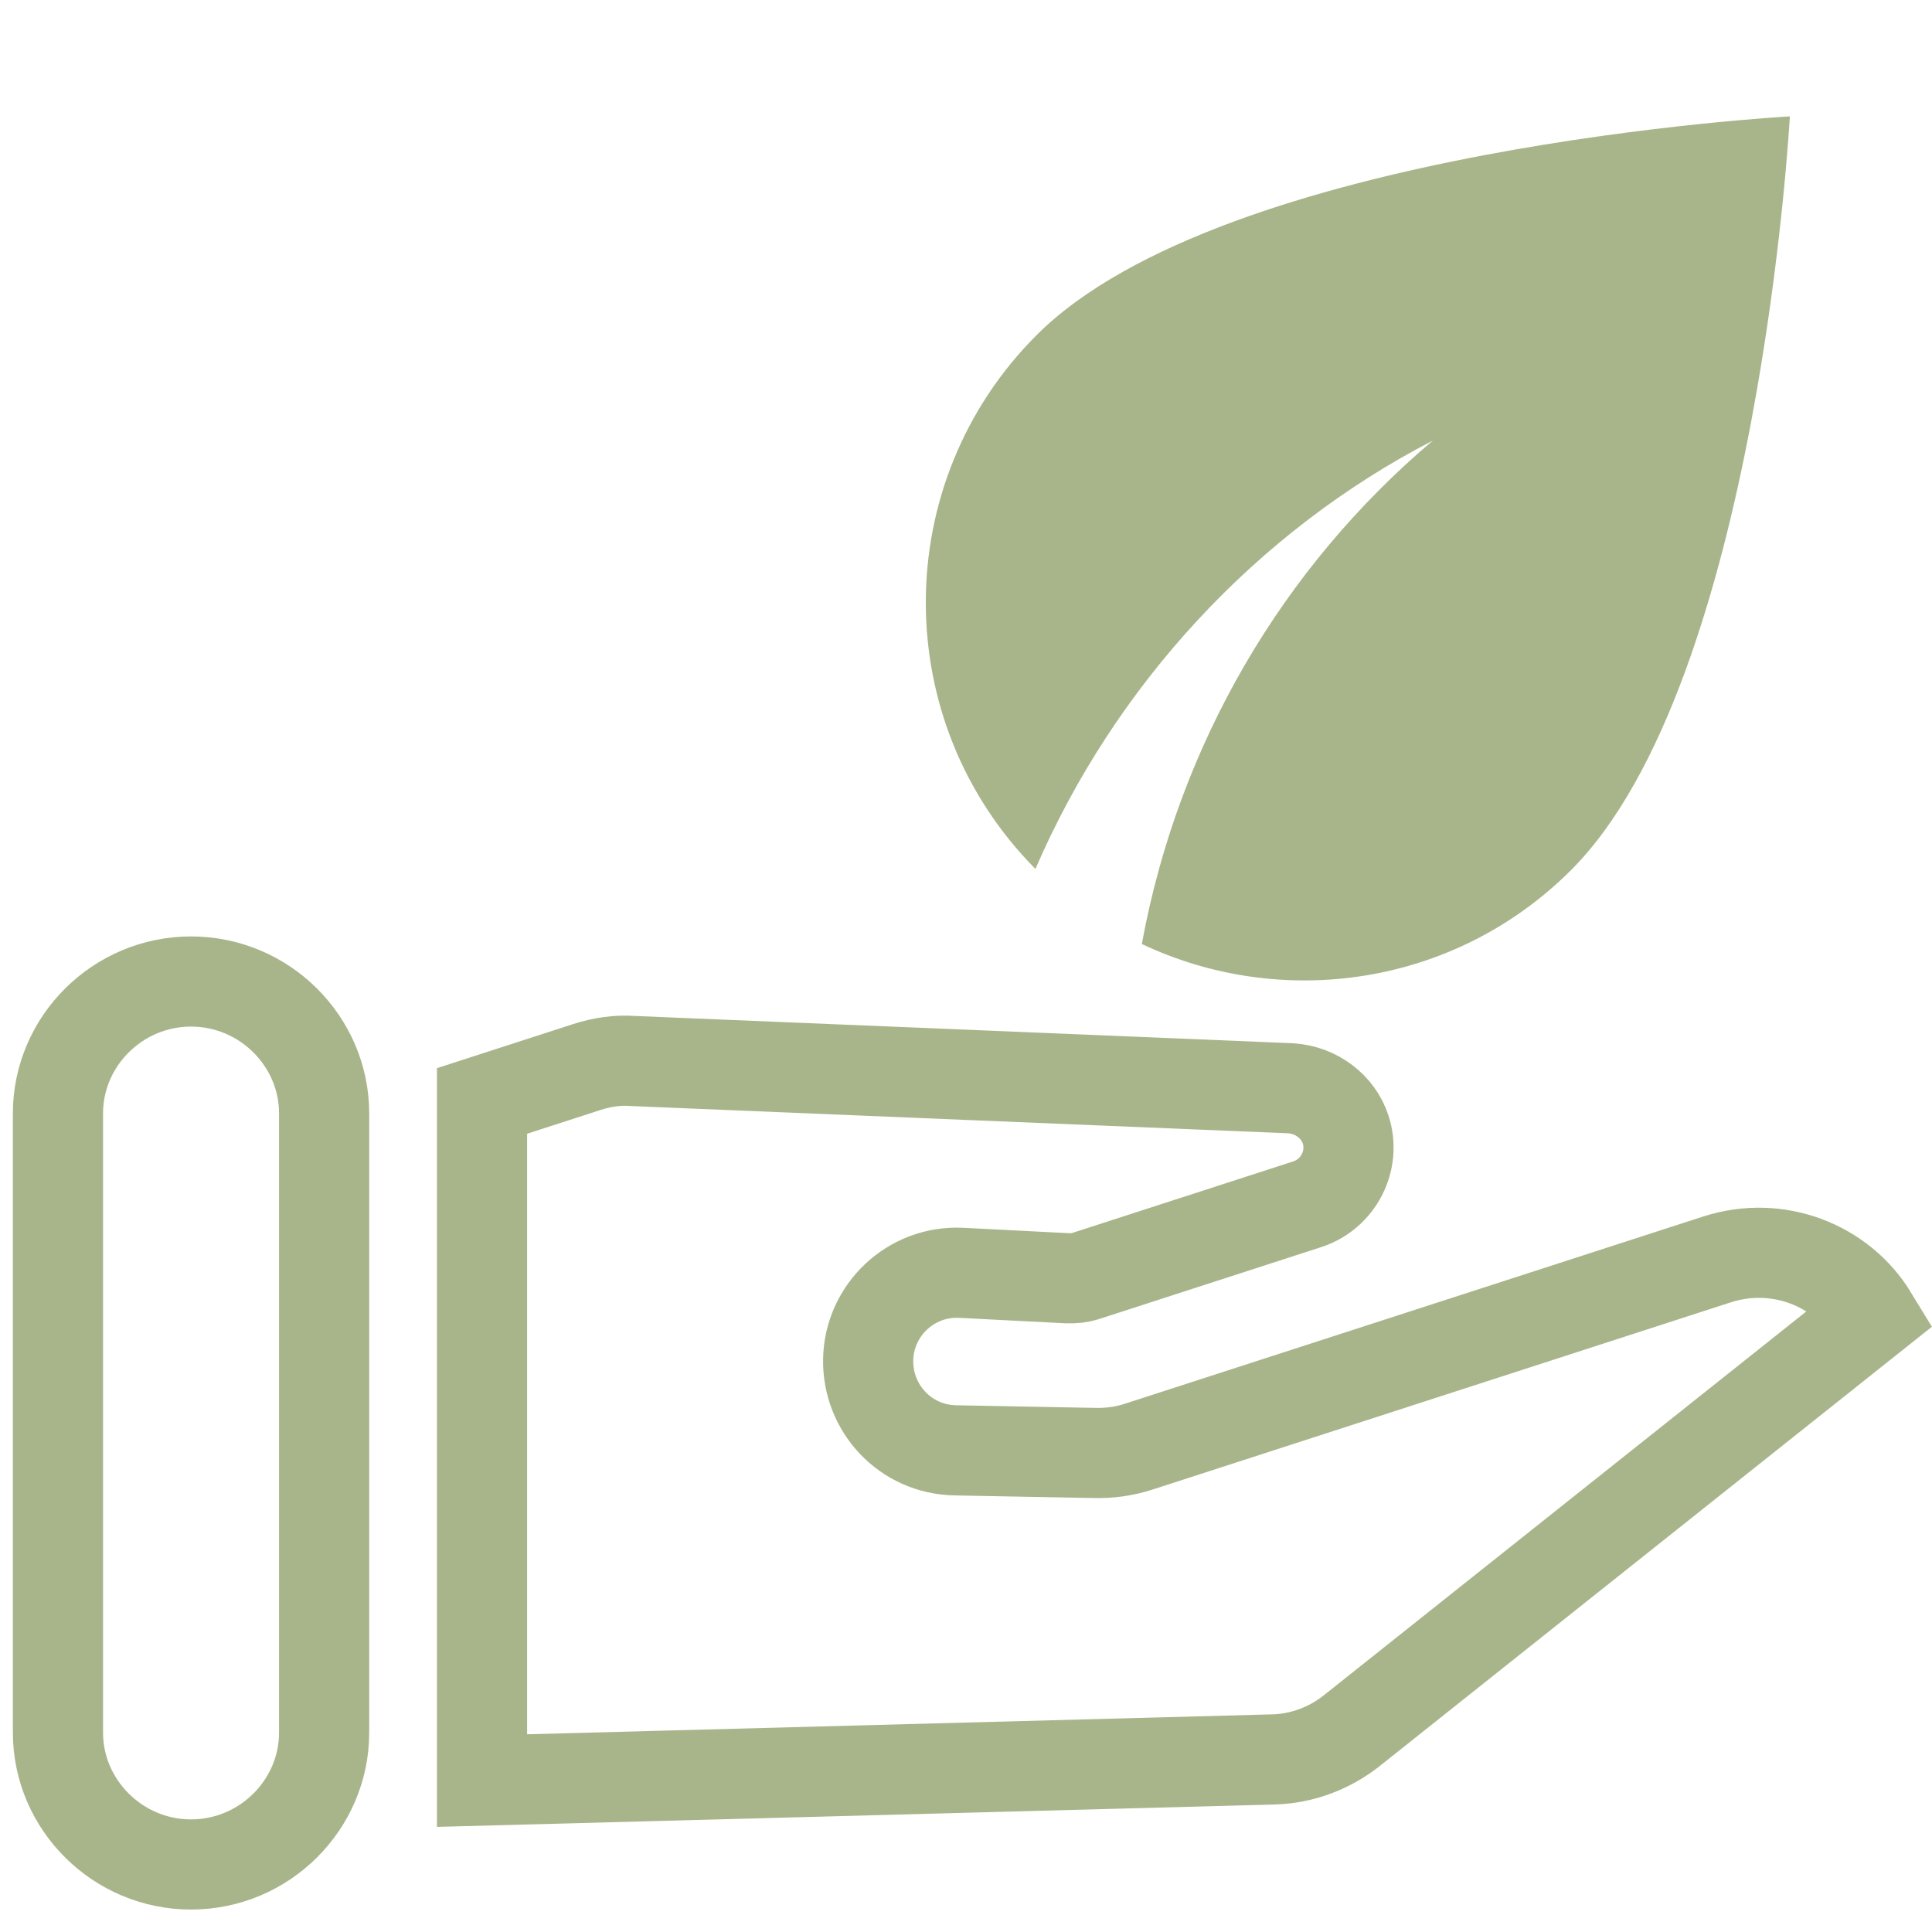
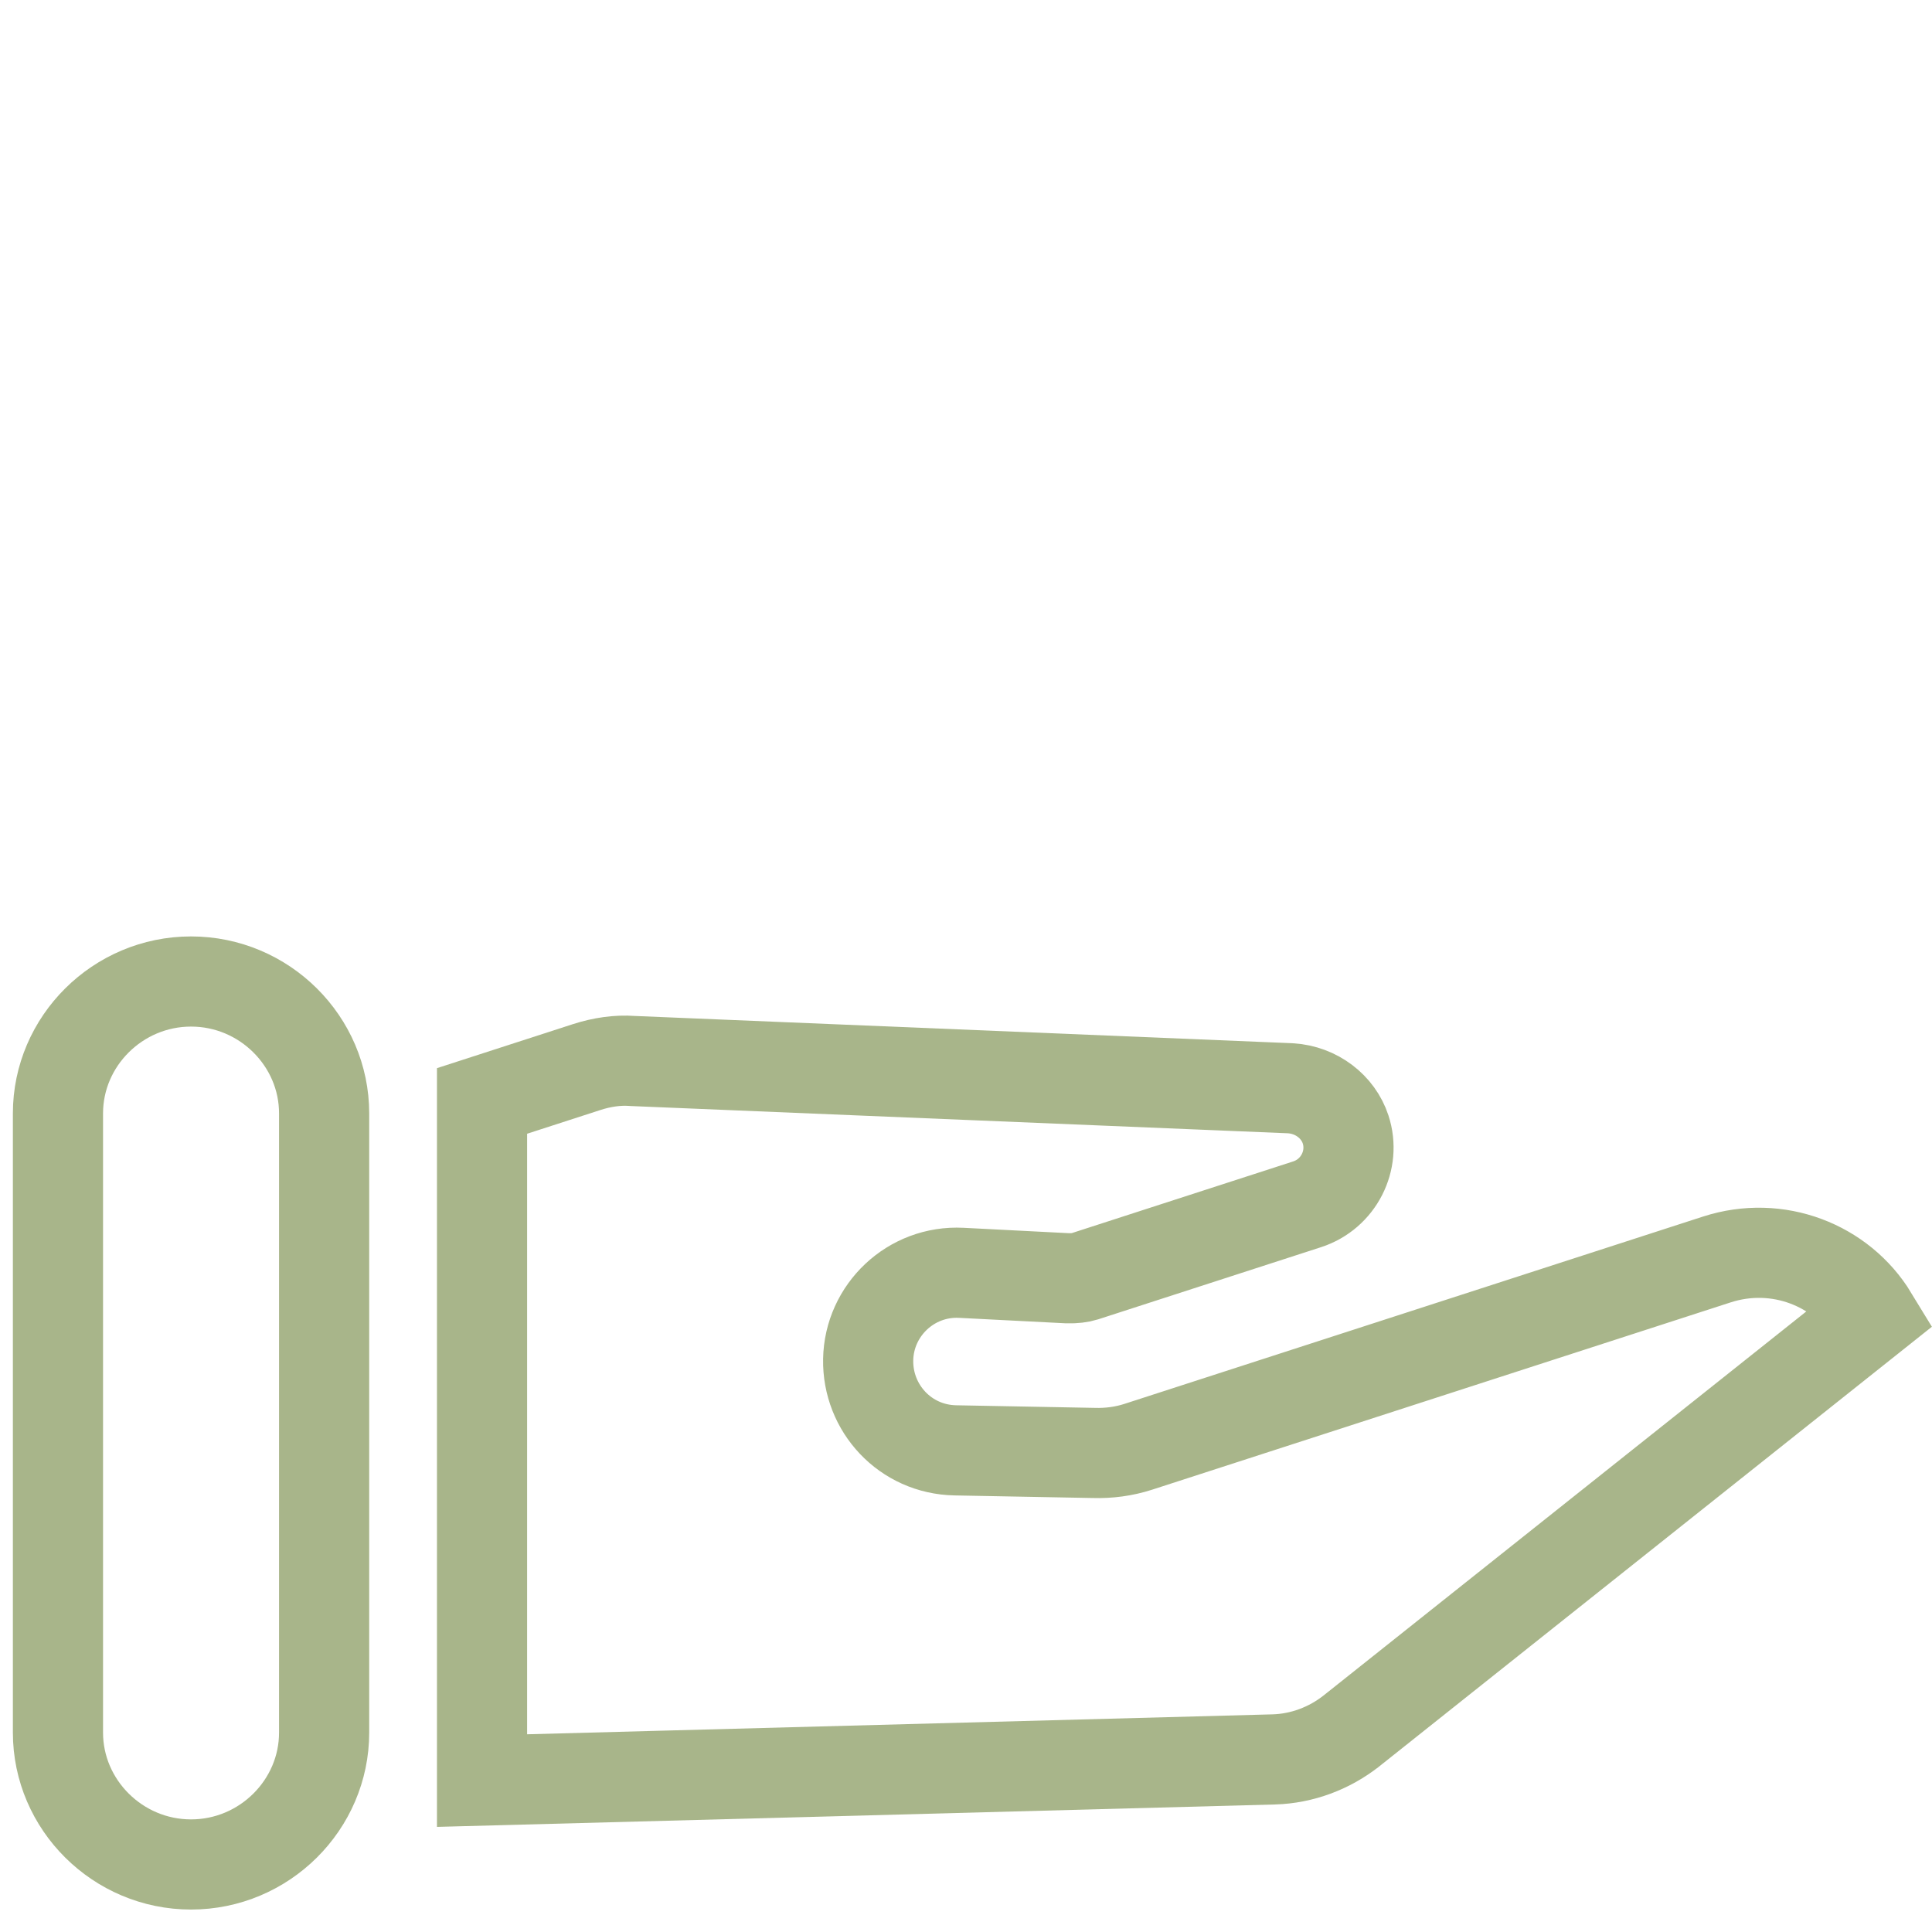
<svg xmlns="http://www.w3.org/2000/svg" width="150" height="150" viewBox="0 0 150 150" fill="none">
  <g clip-path="url(#clip0_2314_5672)">
    <g clip-path="url(#clip1_2314_5672)">
      <path d="M4.5 86.441C4.5 80.842 9.135 76.204 14.833 76.204C20.53 76.204 25.165 80.842 25.165 86.441V134.52C25.165 140.12 20.53 144.757 14.833 144.757C9.135 144.757 4.5 140.12 4.5 134.52V86.441Z" stroke="#A8B58A" stroke-width="7" />
      <path d="M49.081 82.372L49.136 82.376L49.19 82.378L100.193 84.493C102.215 84.619 103.894 85.928 104.472 87.689C105.256 90.079 103.933 92.709 101.48 93.503L84.186 99.102C83.899 99.195 83.422 99.259 82.893 99.244L74.644 98.822C74.643 98.822 74.642 98.822 74.642 98.822C70.714 98.62 67.475 101.729 67.405 105.56C67.336 109.327 70.281 112.535 74.18 112.605L84.913 112.806C86.093 112.842 87.257 112.69 88.381 112.326L133.293 97.786C138.015 96.257 142.977 98.213 145.397 102.191L104.951 134.368C104.949 134.369 104.948 134.37 104.947 134.371C103.213 135.745 101.087 136.533 98.912 136.6C98.91 136.6 98.909 136.6 98.907 136.6L37.426 138.244L37.426 85.477L45.534 82.852C46.754 82.457 47.962 82.29 49.081 82.372Z" stroke="#A8B58A" stroke-width="7" />
-       <path d="M80.475 26.023C69.028 37.473 69.028 56.011 80.391 67.462C86.554 53.201 97.539 41.29 111.25 34.202C99.636 44.016 91.502 57.731 88.651 73.292C99.552 78.451 112.969 76.563 121.983 67.546C136.574 52.95 138.964 9.036 138.964 9.036C138.964 9.036 95.066 11.427 80.475 26.023Z" fill="#A8B58A" />
    </g>
  </g>
  <defs>
    <clipPath id="clip0_2314_5672">
      <rect width="150" height="150" fill="white" />
    </clipPath>
    <clipPath id="clip1_2314_5672">
      <rect width="150" height="150" fill="white" />
    </clipPath>
  </defs>
</svg>